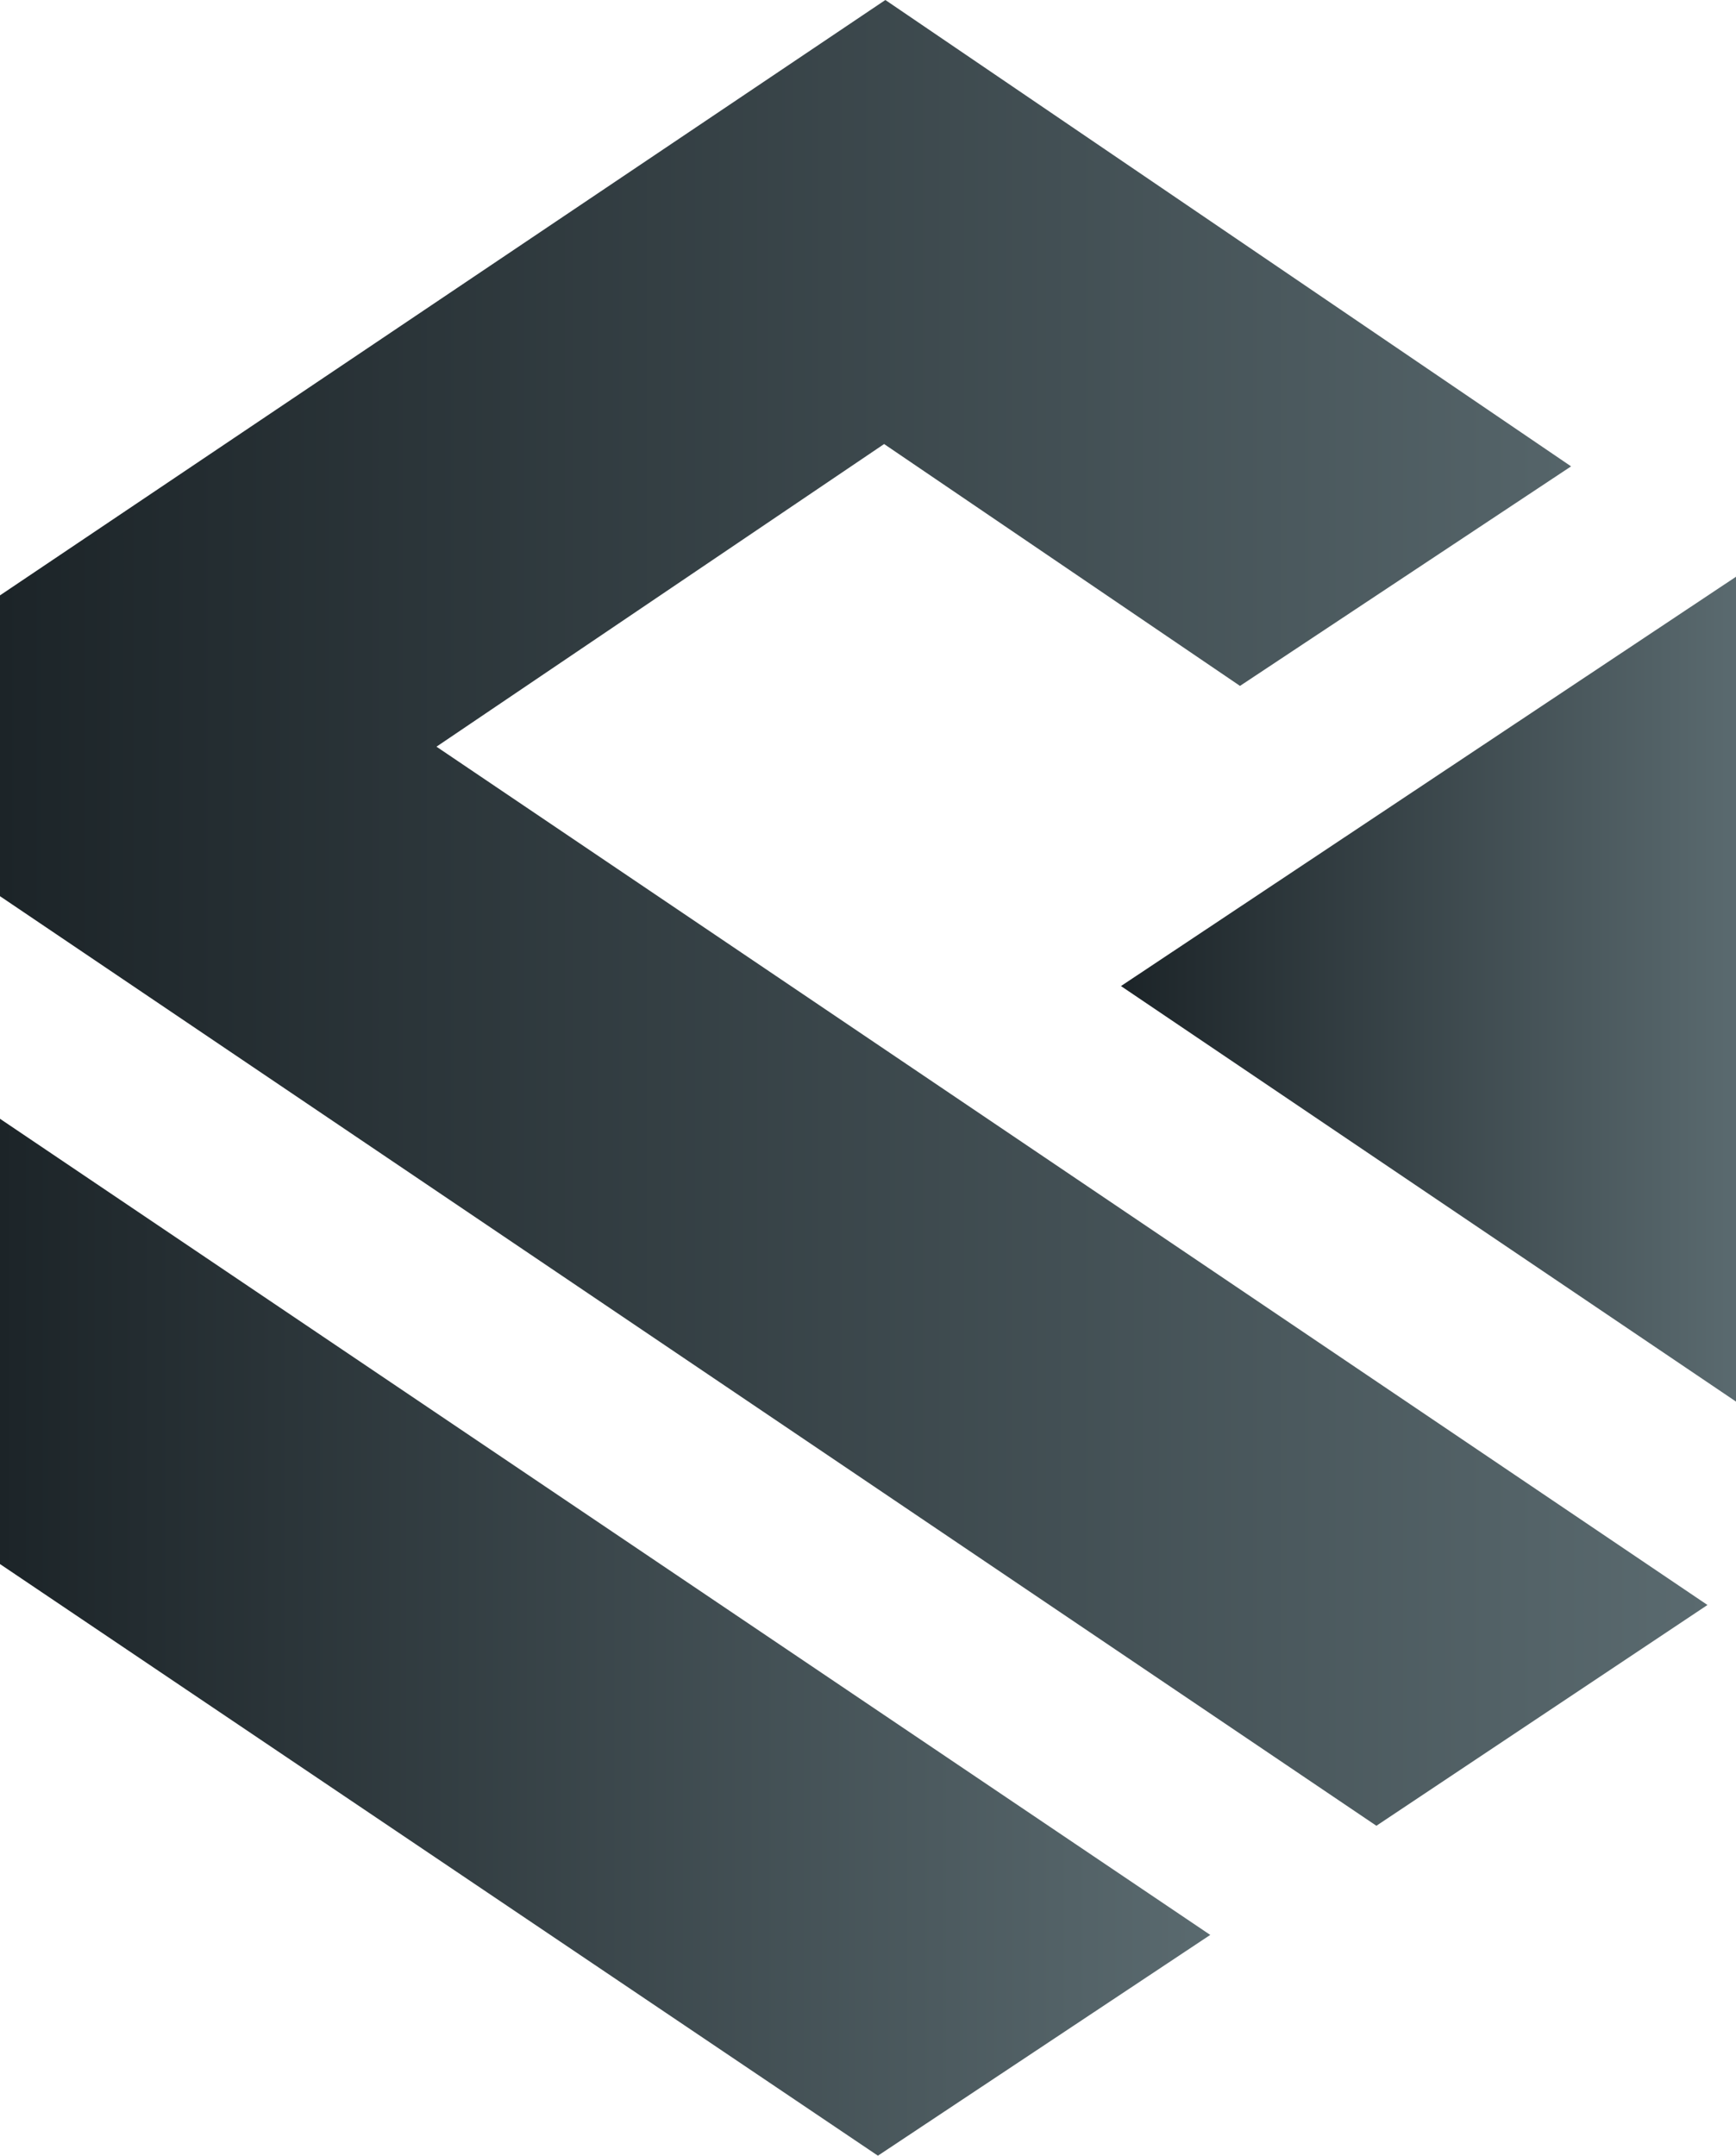
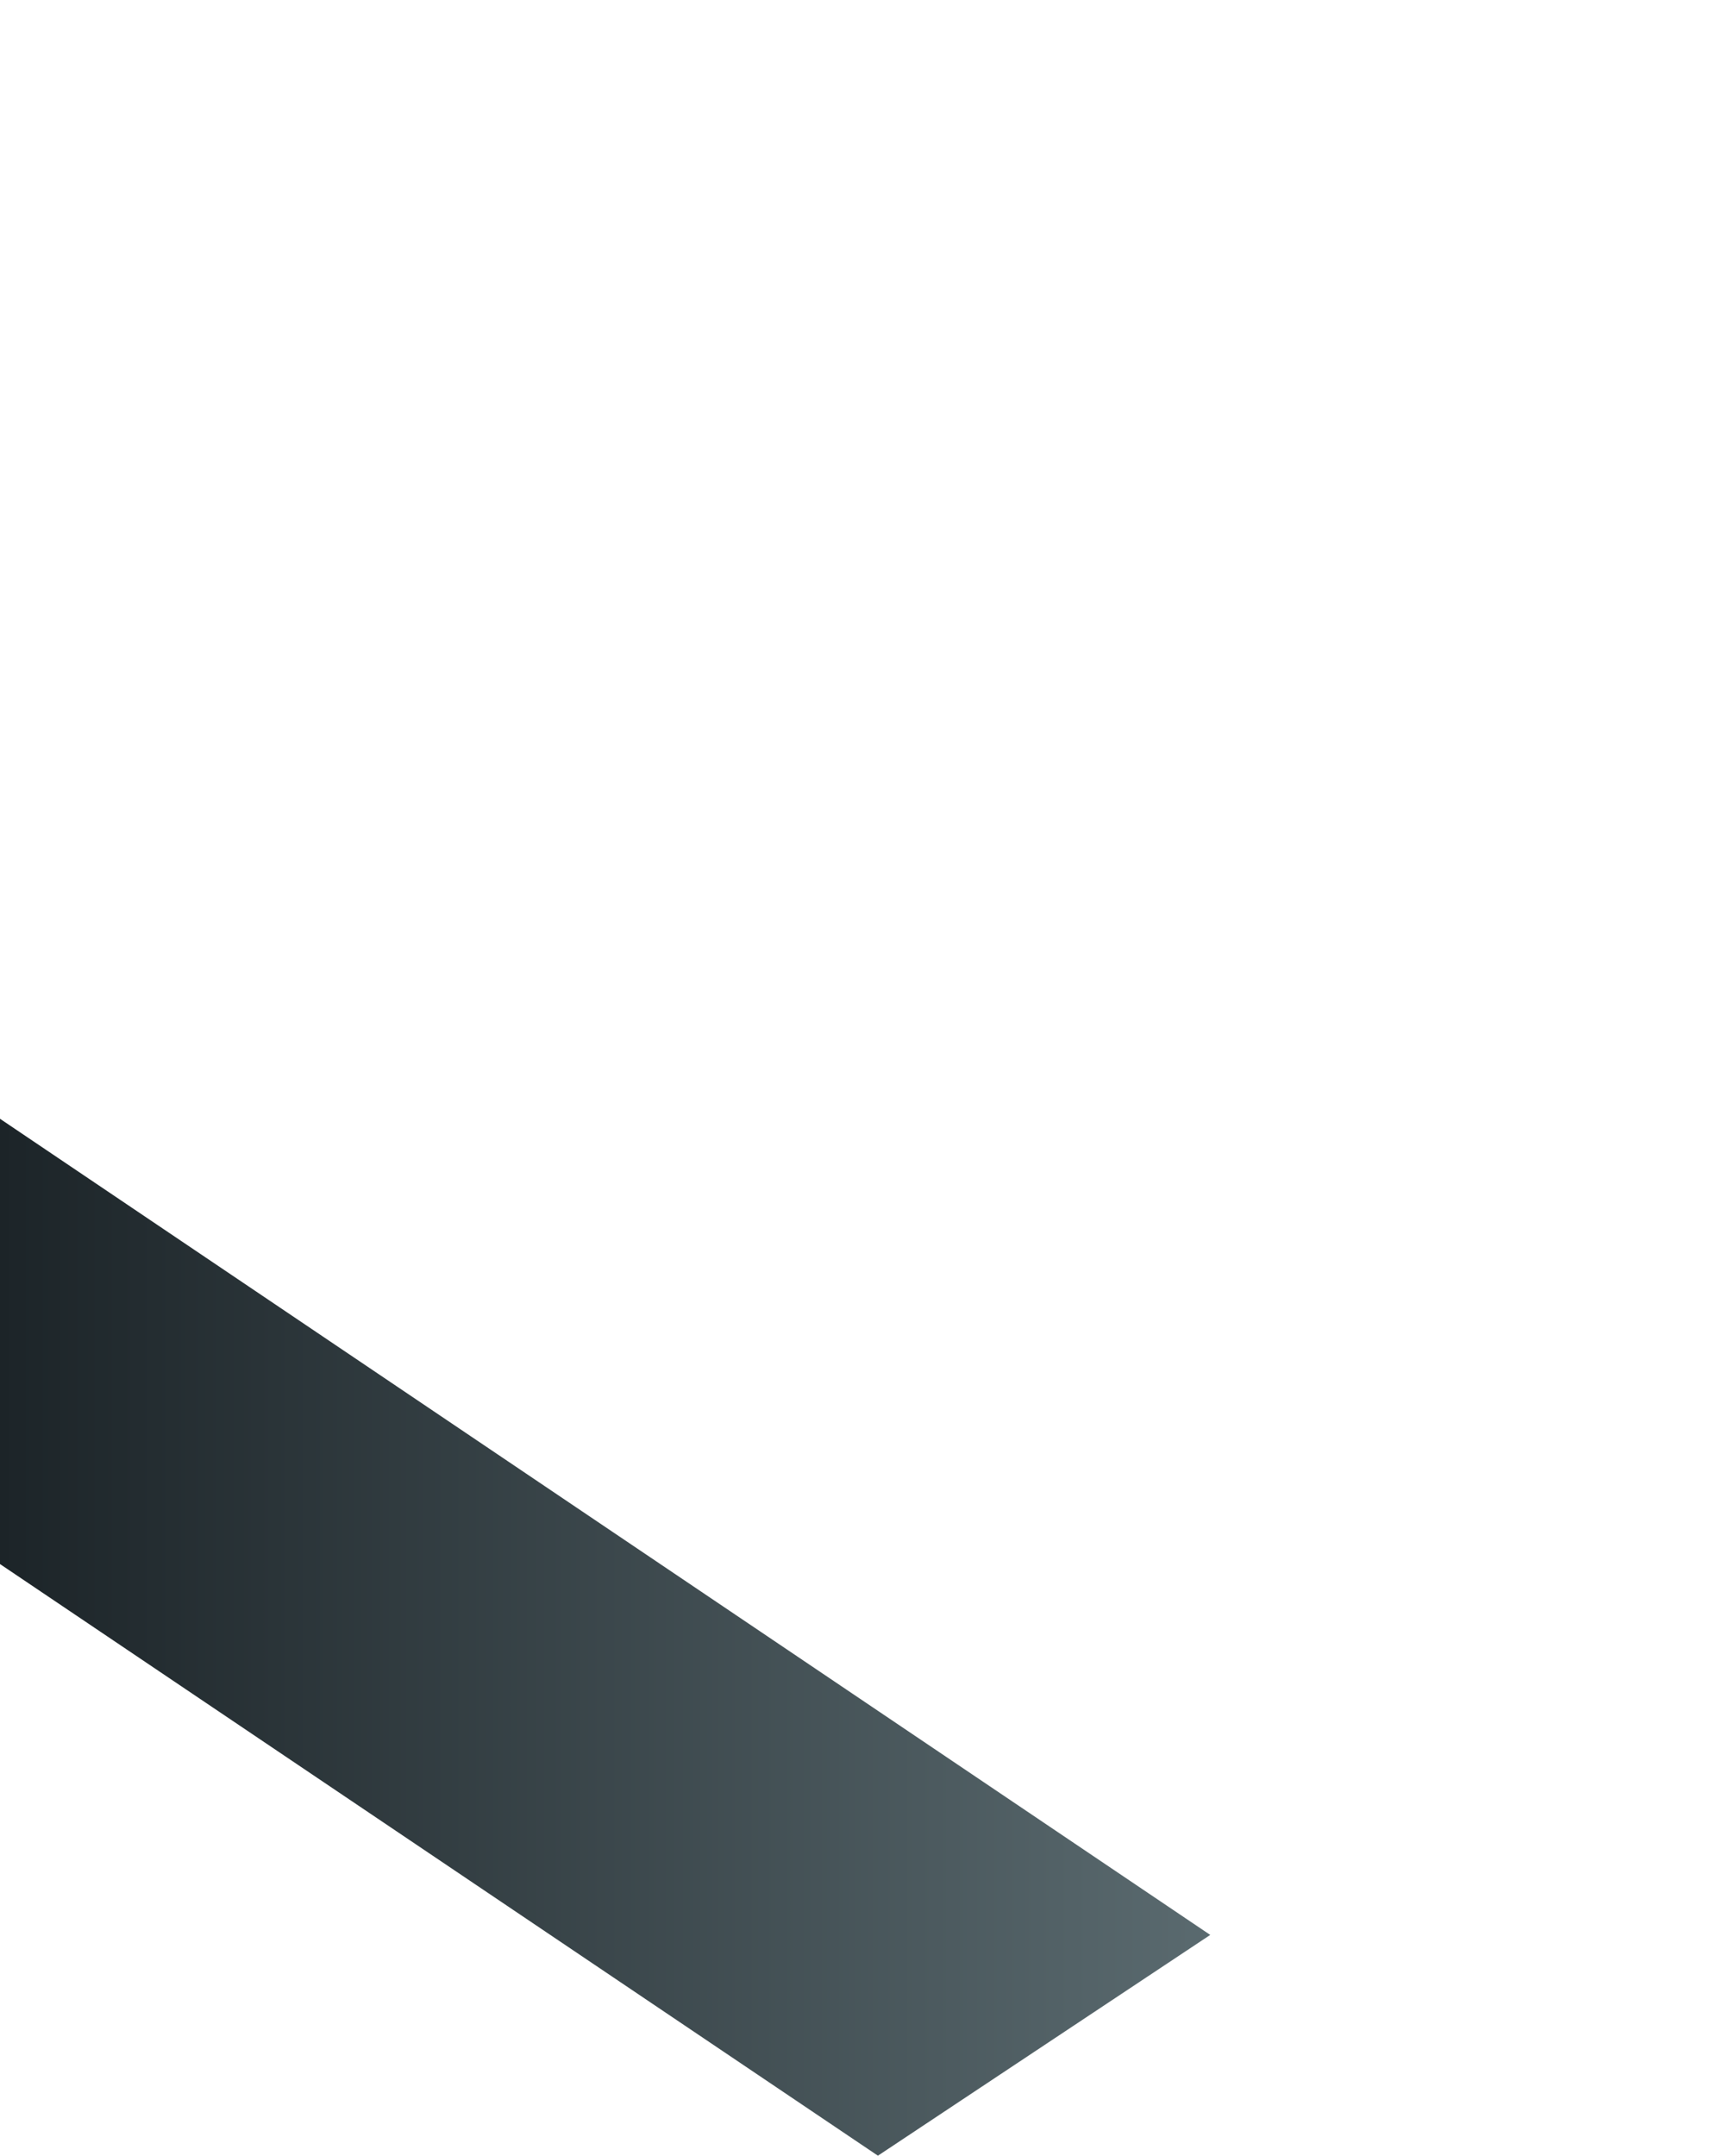
<svg xmlns="http://www.w3.org/2000/svg" width="700" height="869" viewBox="0 0 700 869" fill="none">
-   <path d="M700 232.5V565L452 397.5L700 232.5Z" fill="url(#paint0_linear_2053_87)" />
  <path d="M0 451L488 780L354 869L0 630.5V451Z" fill="url(#paint1_linear_2053_87)" />
-   <path d="M500 276.5L356.5 179L176 301L688.5 647L555 736L0 361.272V240L357 0L633.5 188L500 276.5Z" fill="url(#paint2_linear_2053_87)" />
  <defs>
    <linearGradient id="paint0_linear_2053_87" x1="452" y1="398.75" x2="700" y2="398.75" gradientUnits="userSpaceOnUse">
      <stop stop-color="#1C2428" />
      <stop offset="1" stop-color="#5A6A6F" />
    </linearGradient>
    <linearGradient id="paint1_linear_2053_87" x1="0" y1="660" x2="488" y2="660" gradientUnits="userSpaceOnUse">
      <stop stop-color="#1C2428" />
      <stop offset="1" stop-color="#5A6A6F" />
    </linearGradient>
    <linearGradient id="paint2_linear_2053_87" x1="0" y1="368" x2="688.5" y2="368" gradientUnits="userSpaceOnUse">
      <stop stop-color="#1C2428" />
      <stop offset="1" stop-color="#5A6A6F" />
    </linearGradient>
  </defs>
</svg>